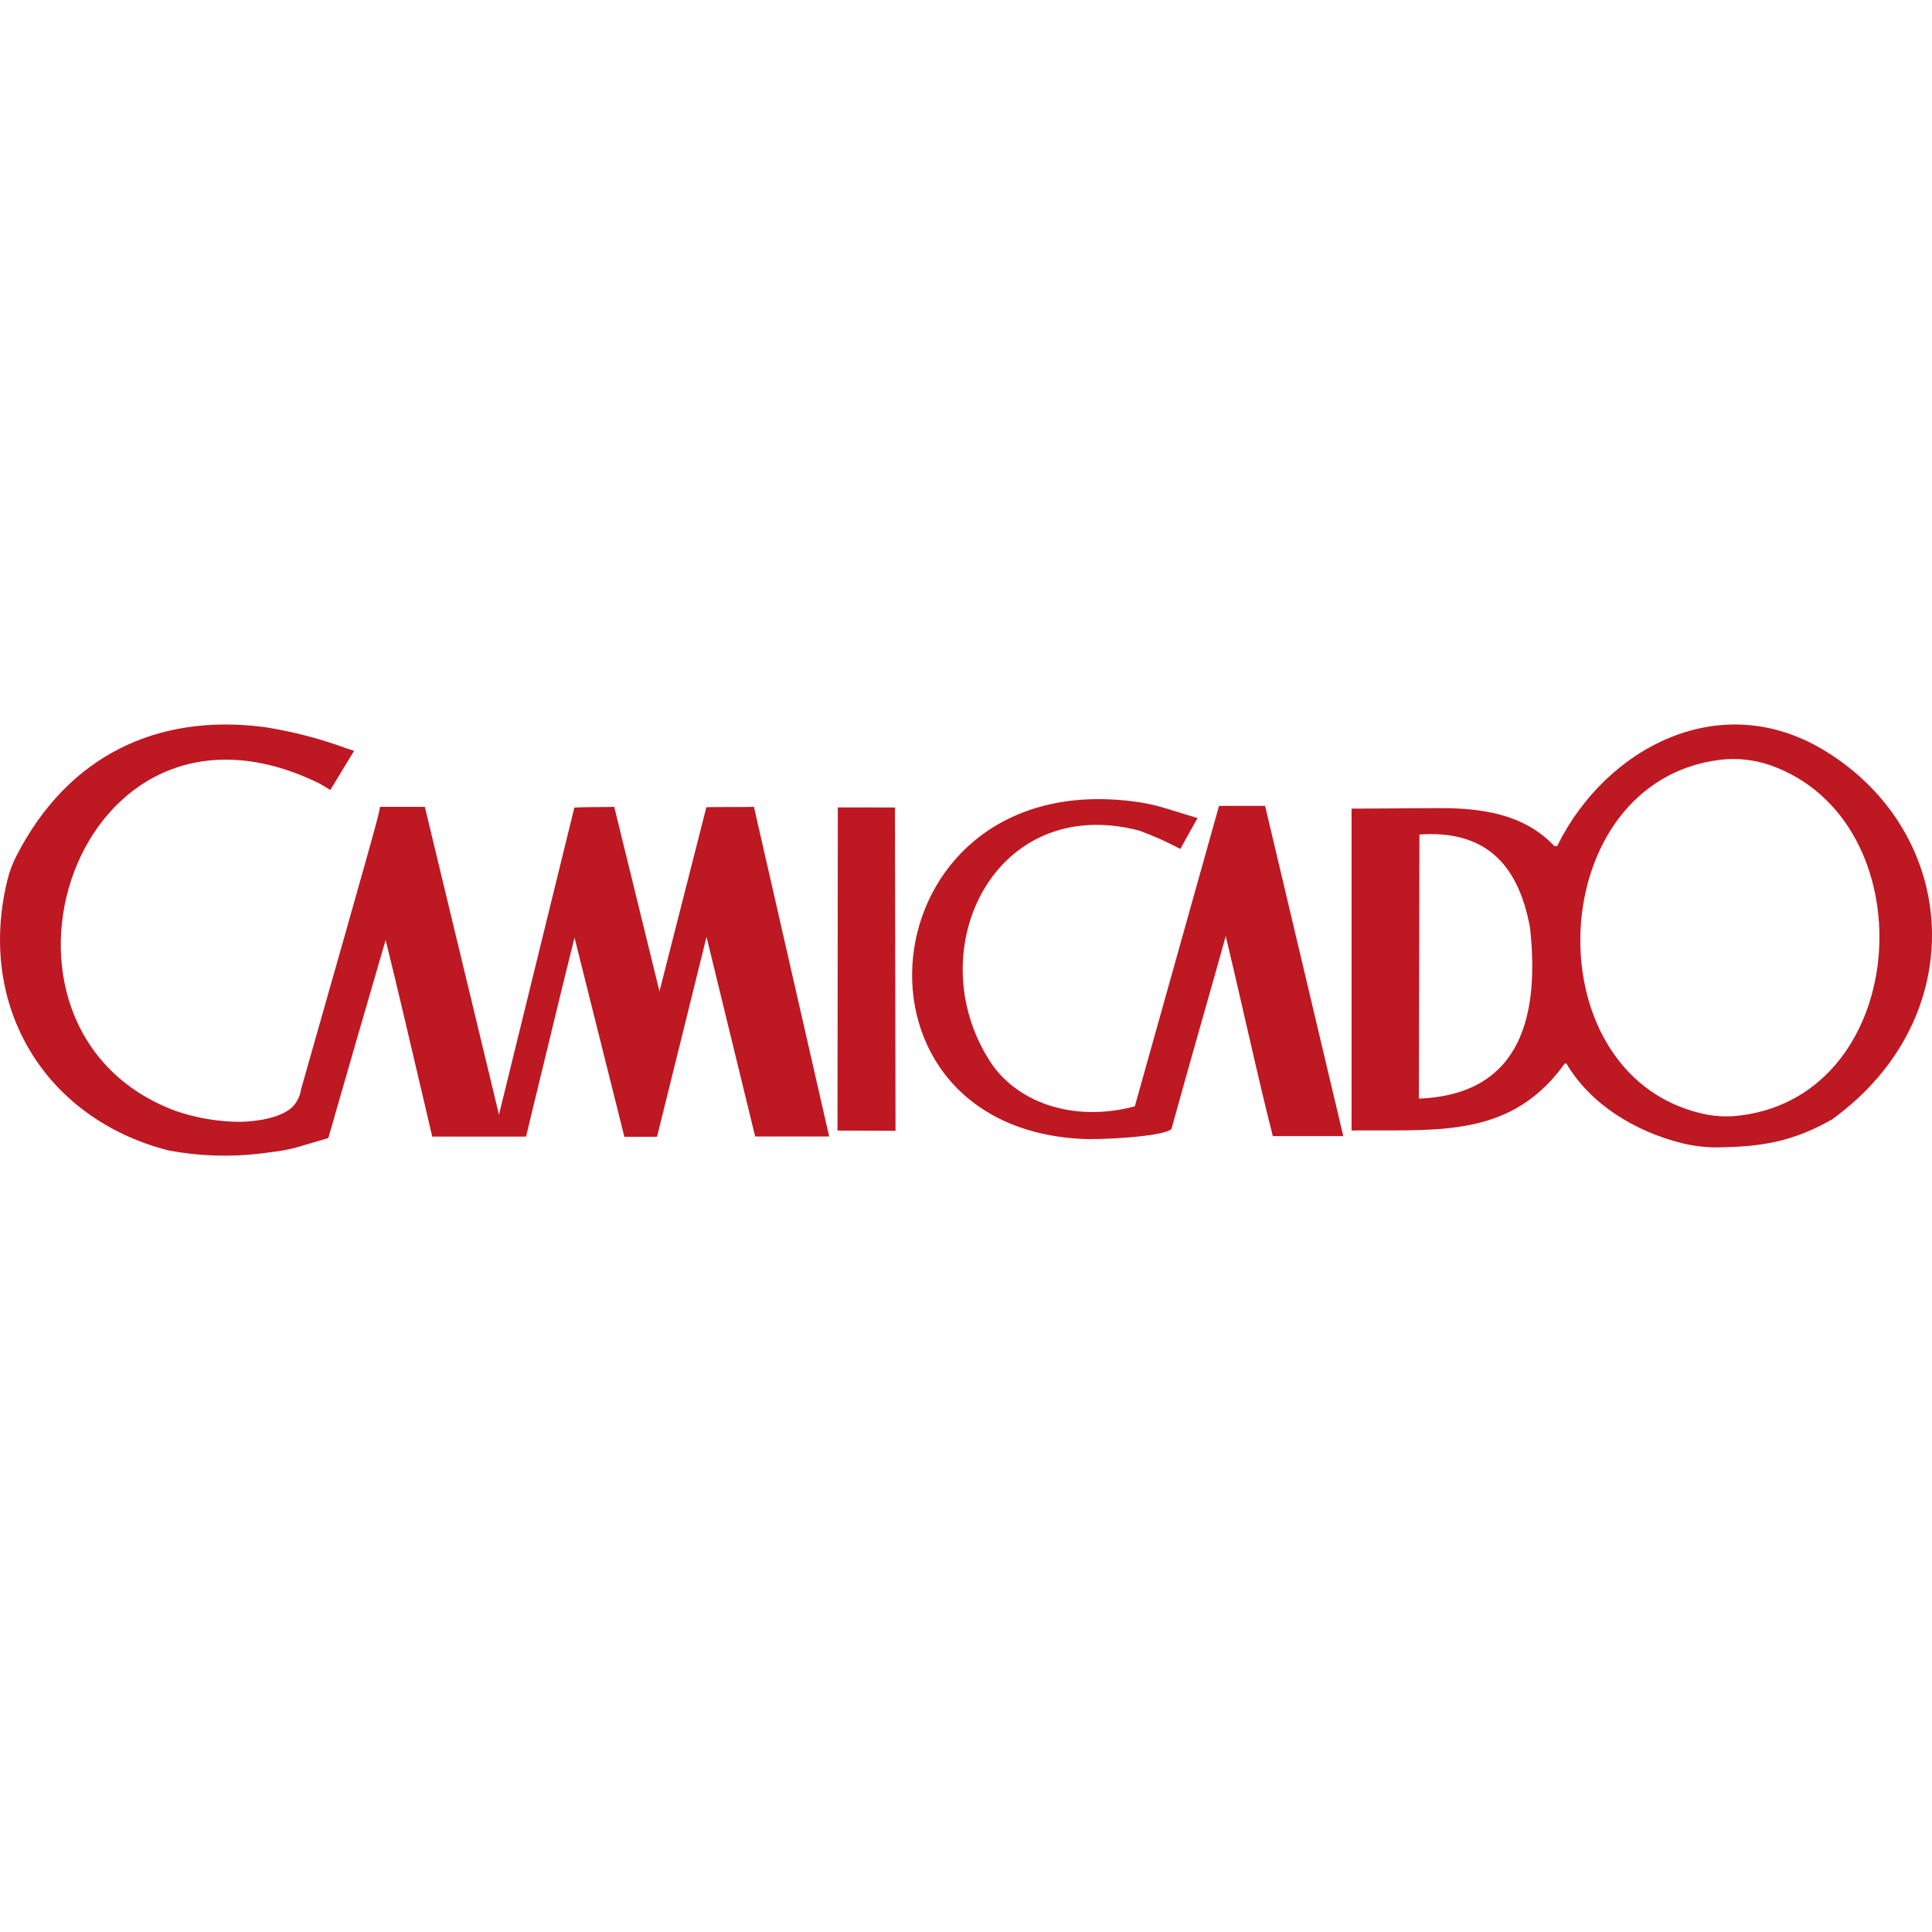
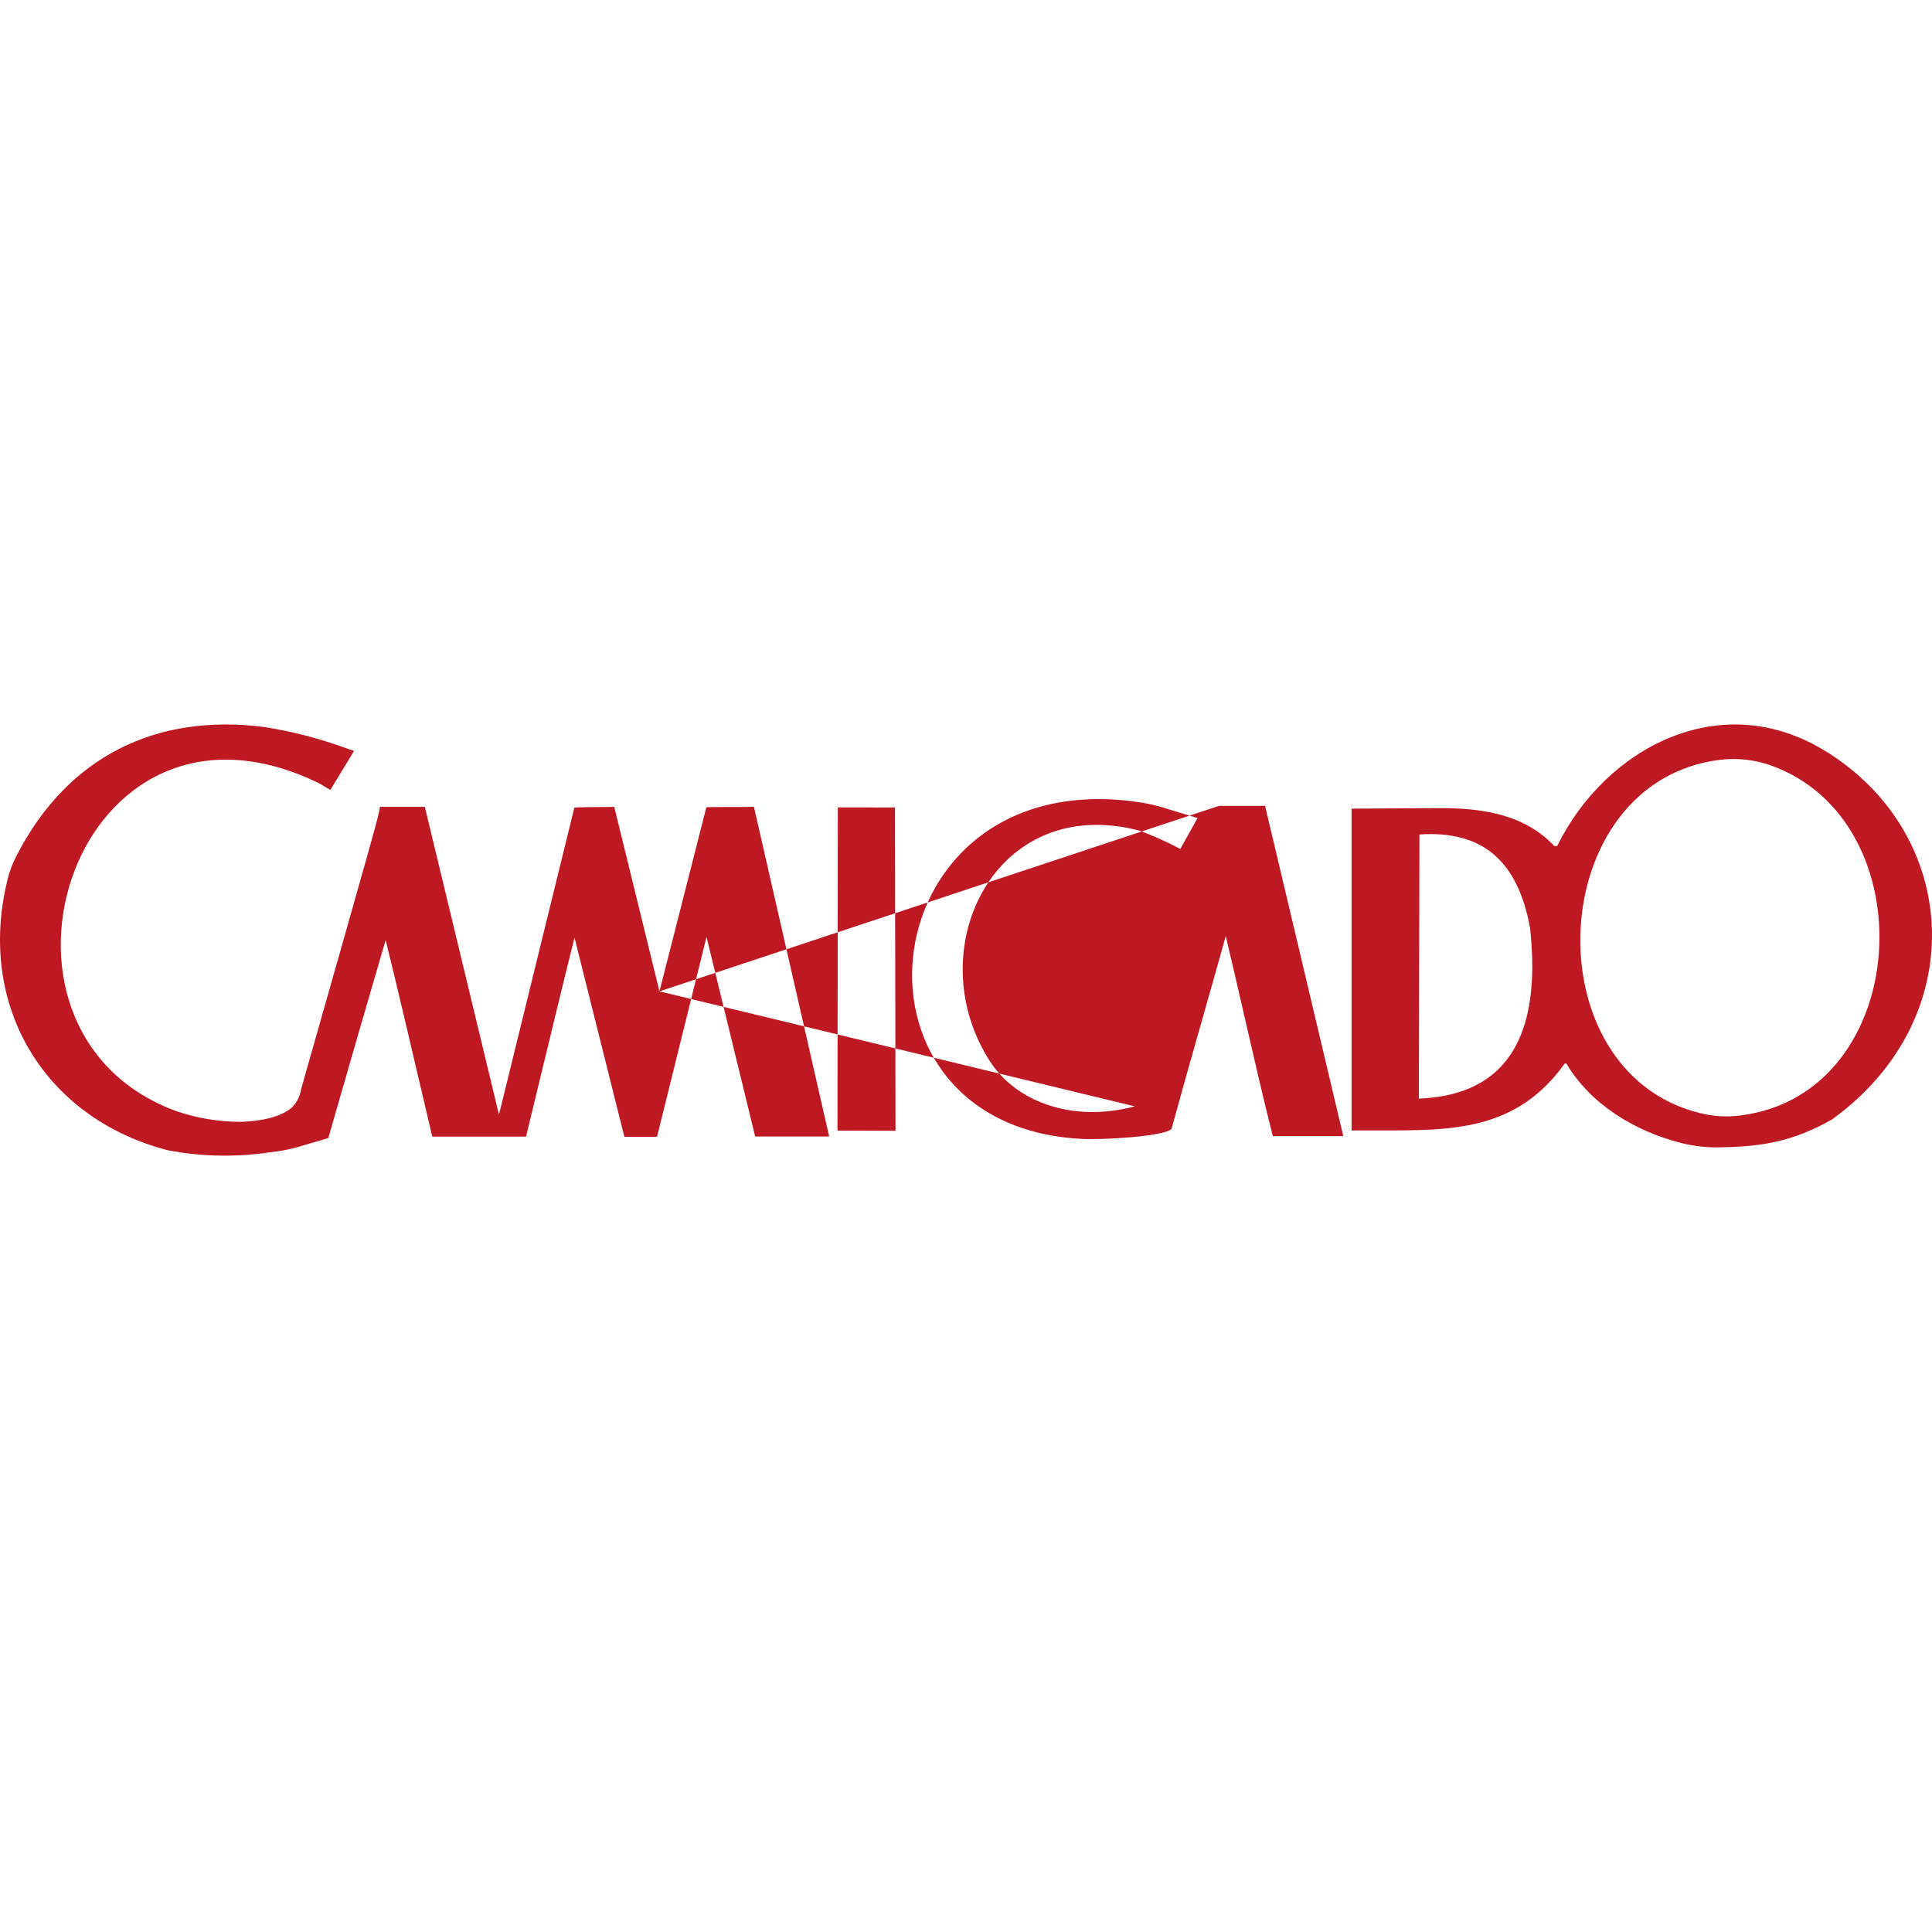
<svg xmlns="http://www.w3.org/2000/svg" width="56" height="56" viewBox="0 0 56 56" fill="none">
-   <path fill-rule="evenodd" clip-rule="evenodd" d="M19.115 28.735L20.473 23.404L20.479 23.397C20.699 23.392 20.919 23.392 21.138 23.392C21.375 23.393 21.612 23.393 21.853 23.387L24.034 32.942H21.889L20.479 27.156L19.044 32.951H18.098L16.653 27.179C16.435 28.035 15.905 30.226 15.525 31.797L15.525 31.797L15.525 31.798C15.417 32.245 15.321 32.642 15.248 32.944H12.528C12.426 32.508 12.324 32.07 12.221 31.629L12.221 31.628L12.22 31.628V31.628C11.879 30.168 11.533 28.688 11.178 27.247C10.617 29.163 10.101 30.953 9.552 32.862V32.862L9.515 32.988C9.27 33.058 9.086 33.113 8.937 33.158C8.42 33.312 8.325 33.341 7.561 33.435C6.667 33.543 5.762 33.512 4.877 33.344C1.323 32.434 -0.685 29.19 0.214 25.511C0.273 25.262 0.364 25.022 0.483 24.797C1.955 21.932 4.522 20.67 7.655 21.073C8.454 21.197 9.239 21.399 10 21.676L10.263 21.765L9.576 22.896C9.541 22.878 9.485 22.844 9.427 22.808C9.356 22.766 9.283 22.721 9.242 22.701C2.172 19.258 -1.229 29.851 5.092 32.201C5.705 32.412 6.346 32.518 6.992 32.517C7.543 32.498 8.133 32.388 8.461 32.101C8.606 31.956 8.701 31.767 8.73 31.561C10.95 23.755 10.958 23.709 11.01 23.413L11.012 23.402L11.015 23.387H12.314L14.463 32.309L16.648 23.409C16.864 23.396 17.094 23.395 17.324 23.393C17.485 23.392 17.647 23.392 17.804 23.387L19.115 28.735ZM32.893 32.068L35.334 23.358H36.669L38.936 32.931H36.893C36.606 31.799 36.338 30.627 36.071 29.462L36.07 29.461L36.07 29.46C35.891 28.676 35.712 27.895 35.529 27.132C35.294 27.979 35.056 28.814 34.819 29.648L34.819 29.648L34.819 29.649C34.529 30.669 34.24 31.686 33.957 32.721C33.766 32.943 31.864 33.053 31.276 33.007C23.992 32.56 25.213 22.056 33.056 23.259C33.28 23.294 33.501 23.344 33.718 23.409C33.863 23.452 34.011 23.498 34.16 23.544L34.16 23.544C34.347 23.602 34.534 23.66 34.712 23.711L34.212 24.607C33.83 24.404 33.435 24.227 33.031 24.078C28.823 22.971 26.617 27.552 28.699 30.769C29.429 31.904 31.043 32.559 32.893 32.068ZM52.906 21.769C49.86 19.895 46.527 21.69 45.135 24.523H45.054C44.181 23.6 42.969 23.417 41.678 23.424L39.176 23.439V32.767C39.449 32.764 39.718 32.764 39.983 32.765C42.113 32.77 43.959 32.775 45.355 30.827H45.403C46.089 31.994 47.375 32.791 48.746 33.134C49.125 33.228 49.516 33.269 49.906 33.255C51.047 33.231 51.953 33.101 53.105 32.446C57.156 29.513 56.829 24.185 52.915 21.773L52.906 21.769ZM41.127 31.844L41.143 24.188C42.969 24.066 43.992 24.947 44.349 26.892C44.606 29.274 44.2 31.723 41.127 31.844ZM50.449 32.332C50.052 32.385 49.65 32.36 49.262 32.26C44.383 31.052 44.749 22.647 49.86 22.023C50.347 21.965 50.841 22.018 51.305 22.178C55.875 23.776 55.434 31.709 50.447 32.332H50.449ZM24.275 32.77L24.285 23.403L25.941 23.405L25.957 32.777L24.275 32.77Z" fill="#BE1823" />
+   <path fill-rule="evenodd" clip-rule="evenodd" d="M19.115 28.735L20.473 23.404L20.479 23.397C20.699 23.392 20.919 23.392 21.138 23.392C21.375 23.393 21.612 23.393 21.853 23.387L24.034 32.942H21.889L20.479 27.156L19.044 32.951H18.098L16.653 27.179C16.435 28.035 15.905 30.226 15.525 31.797L15.525 31.797L15.525 31.798C15.417 32.245 15.321 32.642 15.248 32.944H12.528C12.426 32.508 12.324 32.07 12.221 31.629L12.221 31.628L12.22 31.628V31.628C11.879 30.168 11.533 28.688 11.178 27.247C10.617 29.163 10.101 30.953 9.552 32.862V32.862L9.515 32.988C9.27 33.058 9.086 33.113 8.937 33.158C8.42 33.312 8.325 33.341 7.561 33.435C6.667 33.543 5.762 33.512 4.877 33.344C1.323 32.434 -0.685 29.19 0.214 25.511C0.273 25.262 0.364 25.022 0.483 24.797C1.955 21.932 4.522 20.67 7.655 21.073C8.454 21.197 9.239 21.399 10 21.676L10.263 21.765L9.576 22.896C9.541 22.878 9.485 22.844 9.427 22.808C9.356 22.766 9.283 22.721 9.242 22.701C2.172 19.258 -1.229 29.851 5.092 32.201C5.705 32.412 6.346 32.518 6.992 32.517C7.543 32.498 8.133 32.388 8.461 32.101C8.606 31.956 8.701 31.767 8.73 31.561C10.95 23.755 10.958 23.709 11.01 23.413L11.012 23.402L11.015 23.387H12.314L14.463 32.309L16.648 23.409C16.864 23.396 17.094 23.395 17.324 23.393C17.485 23.392 17.647 23.392 17.804 23.387L19.115 28.735ZL35.334 23.358H36.669L38.936 32.931H36.893C36.606 31.799 36.338 30.627 36.071 29.462L36.07 29.461L36.07 29.46C35.891 28.676 35.712 27.895 35.529 27.132C35.294 27.979 35.056 28.814 34.819 29.648L34.819 29.648L34.819 29.649C34.529 30.669 34.24 31.686 33.957 32.721C33.766 32.943 31.864 33.053 31.276 33.007C23.992 32.56 25.213 22.056 33.056 23.259C33.28 23.294 33.501 23.344 33.718 23.409C33.863 23.452 34.011 23.498 34.16 23.544L34.16 23.544C34.347 23.602 34.534 23.66 34.712 23.711L34.212 24.607C33.83 24.404 33.435 24.227 33.031 24.078C28.823 22.971 26.617 27.552 28.699 30.769C29.429 31.904 31.043 32.559 32.893 32.068ZM52.906 21.769C49.86 19.895 46.527 21.69 45.135 24.523H45.054C44.181 23.6 42.969 23.417 41.678 23.424L39.176 23.439V32.767C39.449 32.764 39.718 32.764 39.983 32.765C42.113 32.77 43.959 32.775 45.355 30.827H45.403C46.089 31.994 47.375 32.791 48.746 33.134C49.125 33.228 49.516 33.269 49.906 33.255C51.047 33.231 51.953 33.101 53.105 32.446C57.156 29.513 56.829 24.185 52.915 21.773L52.906 21.769ZM41.127 31.844L41.143 24.188C42.969 24.066 43.992 24.947 44.349 26.892C44.606 29.274 44.2 31.723 41.127 31.844ZM50.449 32.332C50.052 32.385 49.65 32.36 49.262 32.26C44.383 31.052 44.749 22.647 49.86 22.023C50.347 21.965 50.841 22.018 51.305 22.178C55.875 23.776 55.434 31.709 50.447 32.332H50.449ZM24.275 32.77L24.285 23.403L25.941 23.405L25.957 32.777L24.275 32.77Z" fill="#BE1823" />
</svg>